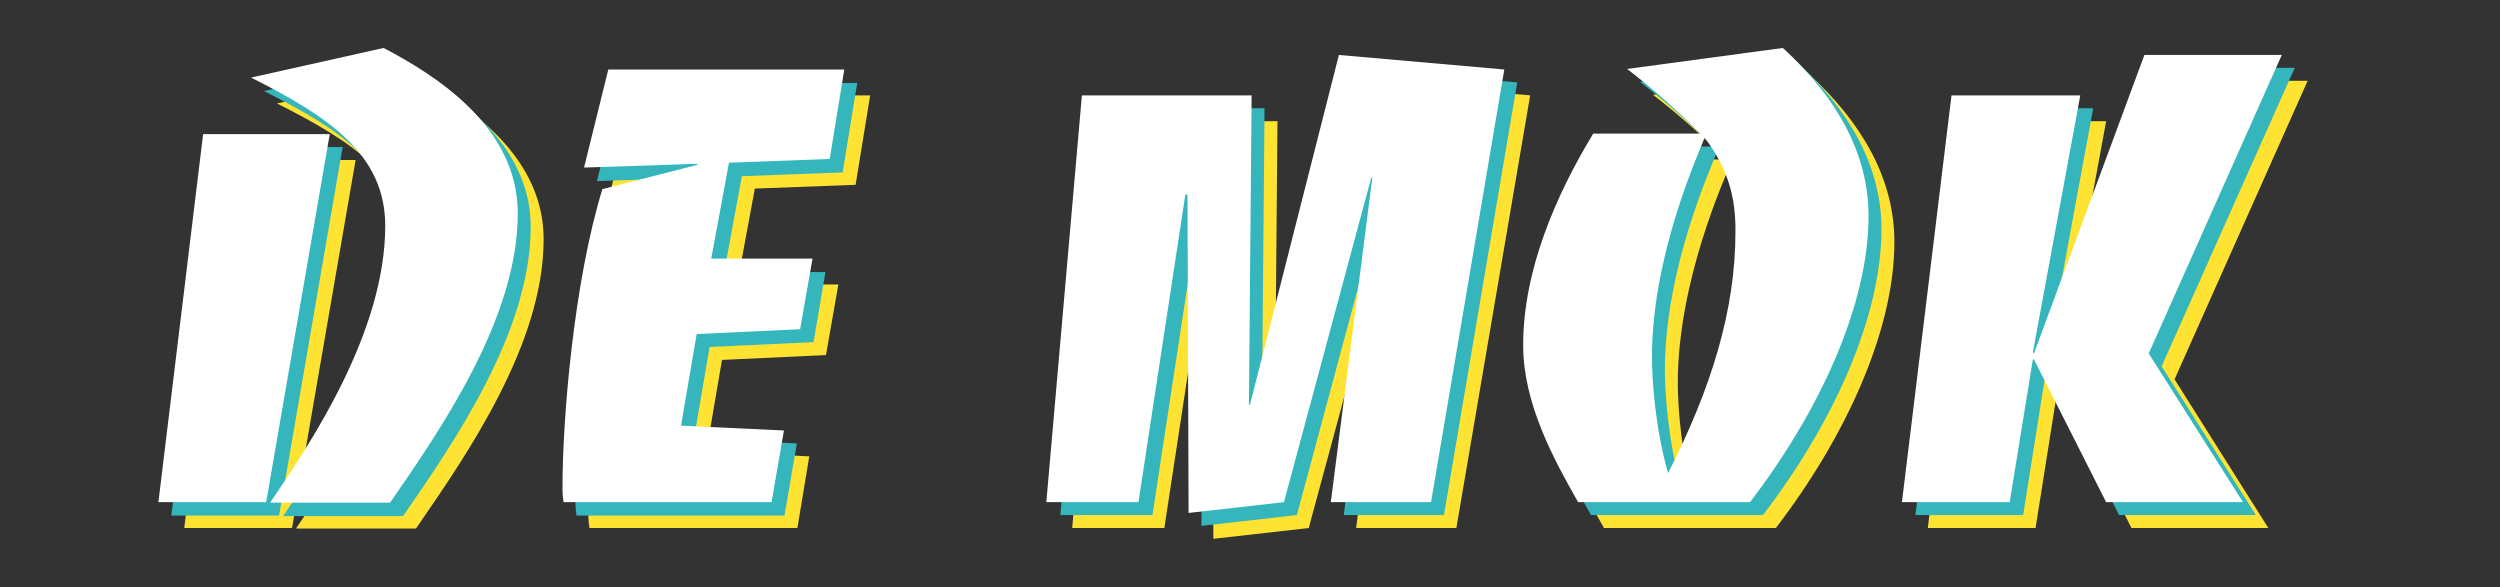
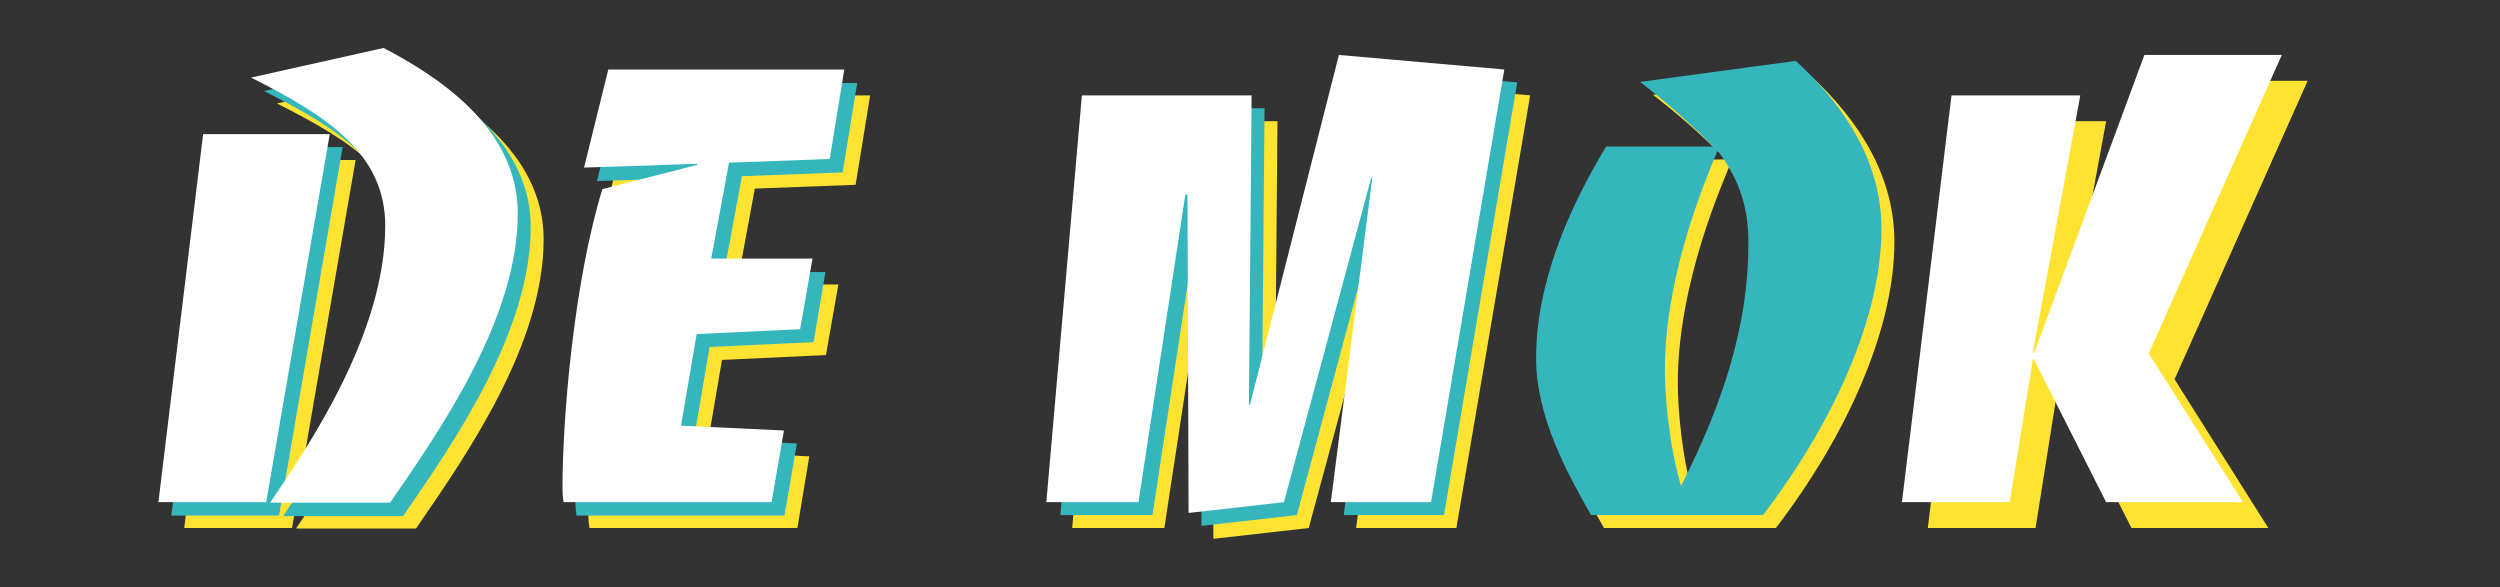
<svg xmlns="http://www.w3.org/2000/svg" version="1.1" id="Layer_1" x="0px" y="0px" viewBox="0 0 464 109" style="enable-background:new 0 0 464 109;" xml:space="preserve">
  <rect x="0" y="0" width="464" height="109" fill="#333333" stroke="none" />
  <style type="text/css">
	.st1{fill:#FFE333;}
	.st2{fill:#35B6BD;}
	.st3{fill:#FFFFFF;}
</style>
  <g id="de_mok" transform="translate(-32 1)">
    <g>
      <path class="st1" d="M74.5,28.7H98L86.2,97H66.2L74.5,28.7z M87,97c7.4-10.9,21.3-31.5,21.3-51.3c0-13.4-10.8-20.4-24.9-27.5    l24.6-5.5c9.1,4.8,24.9,14.3,24.9,30.7c0,19.4-14.1,39.8-23.7,53.7H87z" />
      <path class="st1" d="M180,97h-38.6c-0.1-0.6-0.2-1.4-0.2-2.7c0-12.9,2.1-38.1,7.4-55.4l17.6-4.5v-0.2l-21,0.7l4.5-18.2h43.8    l-2.7,16.6L172.1,34l-3.3,17.8h18.8l-2.3,13.1l-19.3,0.9l-2.9,17l19.1,0.9L180,97z" />
      <path class="st1" d="M237.6,21.5h31.5l-0.5,57.4h0.2L285.3,14l30.7,2.7L302.3,97h-18.6l7.7-60.2h-0.2L274.9,97l-17.7,2L257,40    h-0.2L248.1,97h-17.1L237.6,21.5z" />
      <path class="st1" d="M367.7,12.7c9.8,9,15.9,19.4,15.9,31.2c0,16.6-9.2,36.4-22,53.1h-31.9c-4.5-7.9-10.2-18.3-10.2-29.1    c0-14,6.1-27.9,13-39.3h19.9c-5.1-5-8.8-8.3-13.6-12L367.7,12.7z M353.2,29.3c-1.1,2.9-9.8,21.8-9.8,40.8c0,4.6,0.7,13.6,3,21.5    c8-15.7,12.5-30.2,12.5-44.8C359,38.6,356.4,33.8,353.2,29.3z" />
      <path class="st1" d="M399,21.5h23.9l-8.8,47.7l0.2,0.2L434.8,14h25.5l-24.7,55.4L453,97h-25.4l-13.4-26.5H414L409.8,97h-20    L399,21.5z" />
    </g>
    <g>
      <path class="st2" d="M72.1,26.3h23.5L83.8,94.7H63.8L72.1,26.3z M84.6,94.7c7.4-10.9,21.3-31.5,21.3-51.3    c0-13.4-10.8-20.4-24.9-27.5l24.6-5.5c9.1,4.8,24.9,14.3,24.9,30.7c0,19.4-14.1,39.8-23.7,53.7H84.6z" />
      <path class="st2" d="M177.6,94.7H139c-0.1-0.6-0.2-1.4-0.2-2.7c0-12.9,2.1-38.1,7.4-55.4l17.6-4.5v-0.2l-21,0.7l4.5-18.2h43.8    l-2.7,16.6l-18.7,0.7l-3.3,17.8h18.8L183,62.5l-19.3,0.9l-2.9,17l19.1,0.9L177.6,94.7z" />
      <path class="st2" d="M235.2,19.1h31.5l-0.5,57.4h0.2l16.5-64.9l30.7,2.7l-13.6,80.3h-18.6l7.7-60.2h-0.2l-16.2,60.2l-17.7,2    l-0.2-59.1h-0.2l-8.7,57.1h-17.1L235.2,19.1z" />
      <path class="st2" d="M365.3,10.3c9.8,9,15.9,19.4,15.9,31.2c0,16.6-9.2,36.4-22,53.1h-31.9c-4.5-7.9-10.2-18.3-10.2-29.1    c0-14,6.1-27.9,13-39.3h19.9c-5.1-5-8.8-8.3-13.6-12L365.3,10.3z M350.8,26.9c-1.1,2.9-9.8,21.8-9.8,40.8c0,4.6,0.7,13.6,3,21.5    c8-15.7,12.5-30.2,12.5-44.8C356.6,36.2,354,31.4,350.8,26.9z" />
-       <path class="st2" d="M396.6,19.1h23.9l-8.8,47.7L412,67l20.4-55.4h25.5L433.2,67l17.5,27.6h-25.4l-13.4-26.5h-0.2l-4.2,26.5h-20    L396.6,19.1z" />
    </g>
    <g>
      <path class="st3" d="M69.7,23.9h23.5L81.4,92.2H61.4L69.7,23.9z M82.2,92.2c7.4-10.9,21.3-31.5,21.3-51.3    c0-13.4-10.8-20.4-24.9-27.5l24.6-5.5c9.1,4.8,24.9,14.3,24.9,30.7c0,19.4-14.1,39.8-23.7,53.7H82.2z" />
      <path class="st3" d="M175.2,92.2h-38.6c-0.1-0.6-0.2-1.4-0.2-2.7c0-12.9,2.1-38.1,7.4-55.4l17.6-4.5v-0.2l-21,0.7l4.5-18.2h43.8    L186,28.5l-18.7,0.7L164,47h18.8l-2.3,13.1L161.3,61l-2.9,17l19.1,0.9L175.2,92.2z" />
      <path class="st3" d="M232.8,16.7h31.5l-0.5,57.4h0.2l16.5-64.9l30.7,2.7l-13.6,80.3h-18.6l7.7-60.2h-0.2l-16.2,60.2l-17.7,2    l-0.2-59.1H252l-8.7,57.1h-17.1L232.8,16.7z" />
-       <path class="st3" d="M362.9,7.9c9.8,9,15.9,19.4,15.9,31.2c0,16.6-9.2,36.4-22,53.1h-31.9c-4.5-7.9-10.2-18.3-10.2-29.1    c0-14,6.1-27.9,13-39.3h19.9c-5.1-5-8.8-8.3-13.6-12L362.9,7.9z M348.4,24.5c-1.1,2.9-9.8,21.8-9.8,40.8c0,4.6,0.7,13.6,3,21.5    c8-15.7,12.5-30.2,12.5-44.8C354.2,33.8,351.6,29,348.4,24.5z" />
      <path class="st3" d="M394.2,16.7h23.9l-8.8,47.7l0.2,0.2L430,9.2h25.5l-24.7,55.4l17.5,27.6h-25.4l-13.4-26.5h-0.2L405,92.2h-20    L394.2,16.7z" />
    </g>
  </g>
</svg>